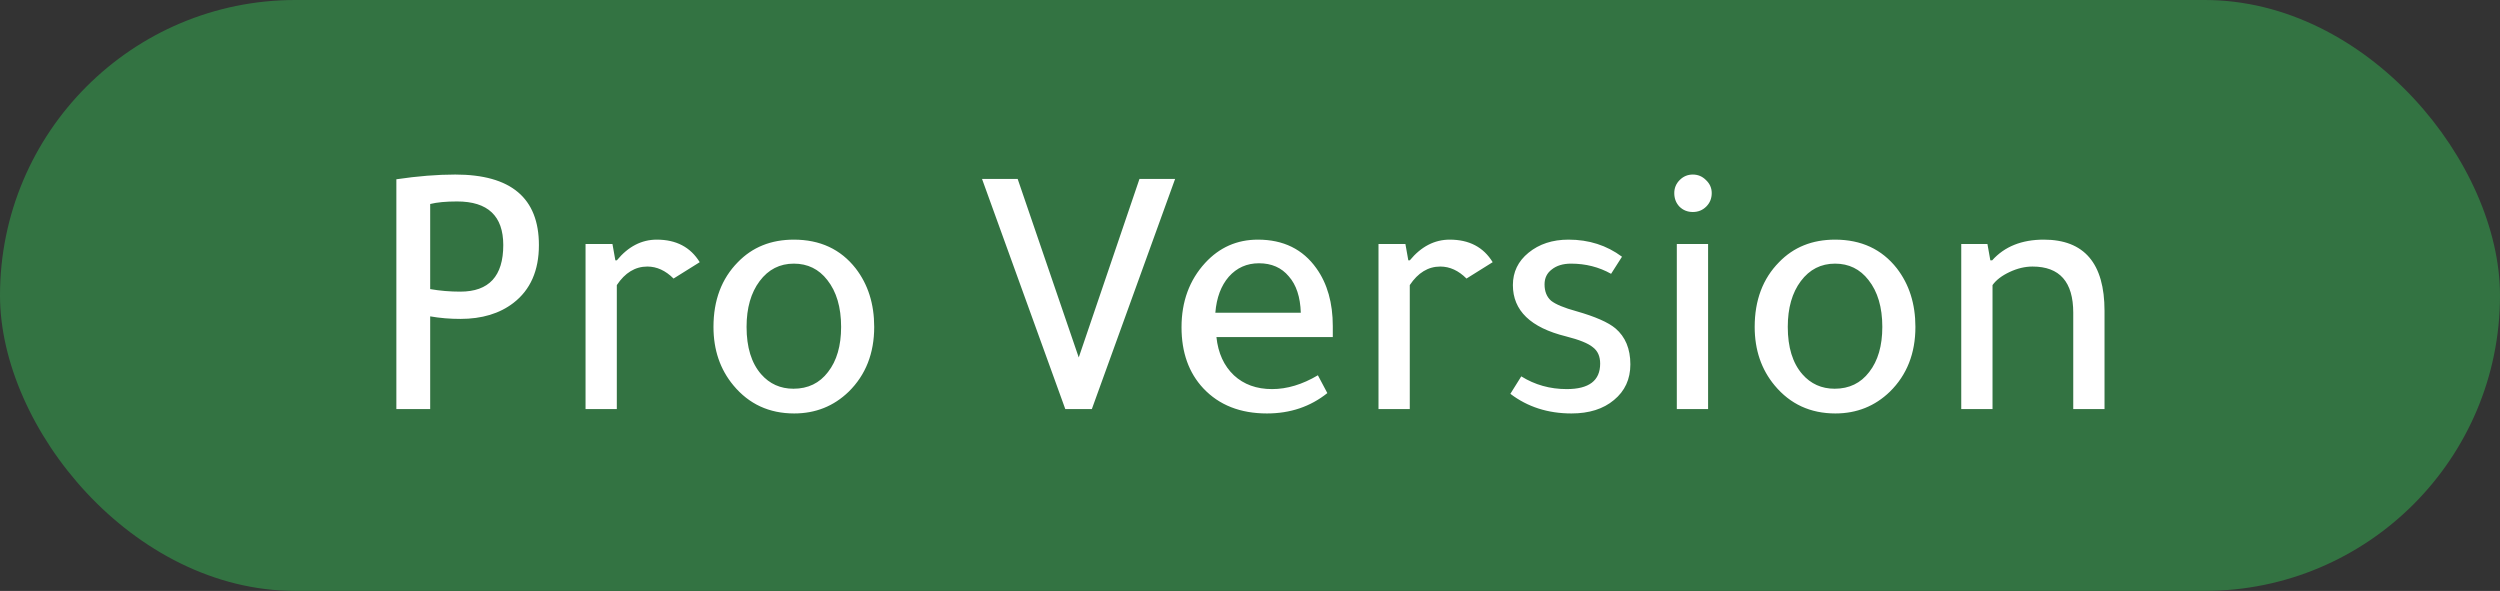
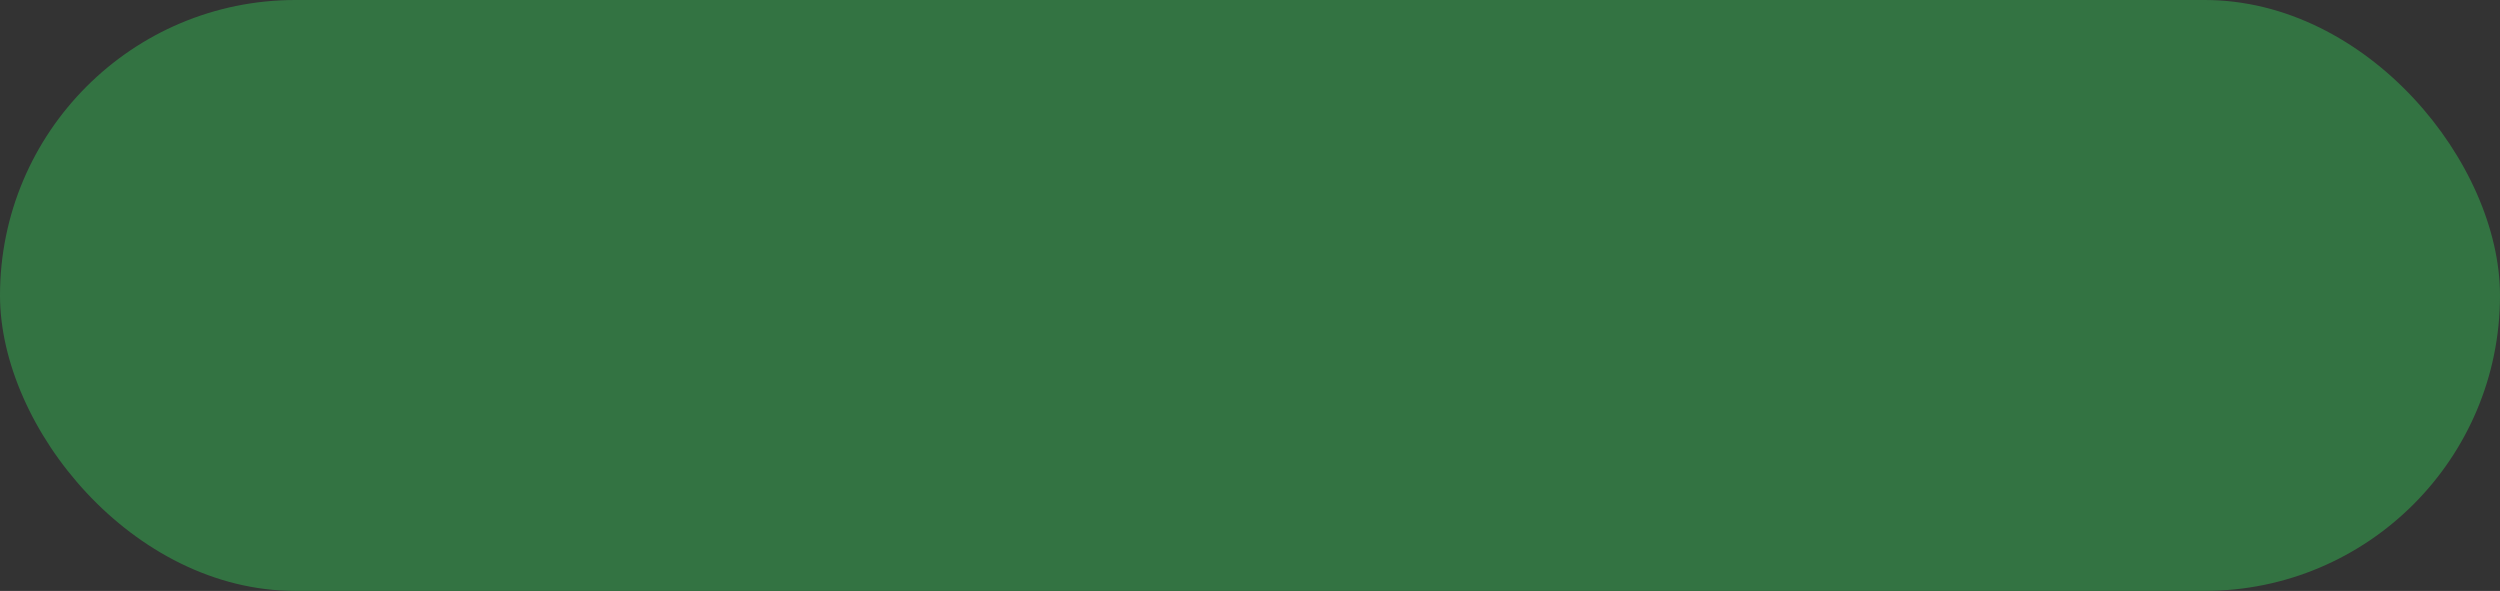
<svg xmlns="http://www.w3.org/2000/svg" width="110" height="26" viewBox="0 0 110 26" fill="none">
  <rect x="0" y="0" width="110" height="26" fill="#333333" stroke="none" />
  <rect width="110" height="26" rx="13" fill="#337342" />
-   <path d="M17.44 18V7.888C18.379 7.749 19.243 7.68 20.032 7.68C22.485 7.68 23.712 8.715 23.712 10.784C23.712 11.904 23.339 12.752 22.592 13.328C21.984 13.797 21.205 14.032 20.256 14.032C19.797 14.032 19.355 13.995 18.928 13.92V18H17.44ZM18.928 8.976V12.72C19.355 12.795 19.797 12.832 20.256 12.832C21.515 12.832 22.144 12.149 22.144 10.784C22.144 9.504 21.467 8.864 20.112 8.864C19.621 8.864 19.227 8.901 18.928 8.976ZM27.076 11.456H27.14C27.641 10.848 28.228 10.544 28.9 10.544C29.753 10.544 30.382 10.875 30.788 11.536L29.636 12.256C29.284 11.904 28.9 11.728 28.484 11.728C27.95 11.728 27.502 12 27.14 12.544V18H25.764V10.736H26.948L27.076 11.456ZM34.945 18.192C33.846 18.192 32.956 17.781 32.273 16.96C31.686 16.256 31.393 15.397 31.393 14.384C31.393 13.211 31.75 12.261 32.465 11.536C33.105 10.875 33.926 10.544 34.929 10.544C36.081 10.544 36.988 10.965 37.649 11.808C38.193 12.512 38.465 13.371 38.465 14.384C38.465 15.547 38.092 16.496 37.345 17.232C36.684 17.872 35.884 18.192 34.945 18.192ZM34.913 17.104C35.553 17.104 36.06 16.859 36.433 16.368C36.817 15.877 37.009 15.216 37.009 14.384C37.009 13.52 36.806 12.832 36.401 12.32C36.028 11.84 35.537 11.6 34.929 11.6C34.31 11.6 33.809 11.856 33.425 12.368C33.041 12.88 32.849 13.552 32.849 14.384C32.849 15.28 33.062 15.973 33.489 16.464C33.862 16.891 34.337 17.104 34.913 17.104ZM44.777 7.872L47.465 15.728L50.137 7.872H51.705L48.041 18H46.873L43.209 7.872H44.777ZM58.643 14.832H53.523C53.597 15.536 53.853 16.096 54.291 16.512C54.728 16.917 55.288 17.12 55.971 17.12C56.632 17.12 57.304 16.917 57.987 16.512L58.403 17.296C57.656 17.893 56.771 18.192 55.747 18.192C54.573 18.192 53.64 17.824 52.947 17.088C52.307 16.405 51.987 15.509 51.987 14.4C51.987 13.269 52.333 12.325 53.027 11.568C53.656 10.885 54.429 10.544 55.347 10.544C56.467 10.544 57.325 10.965 57.923 11.808C58.403 12.48 58.643 13.328 58.643 14.352V14.832ZM53.475 13.76H57.235C57.213 13.067 57.037 12.533 56.707 12.16C56.387 11.776 55.949 11.584 55.395 11.584C54.861 11.584 54.419 11.781 54.067 12.176C53.725 12.571 53.528 13.099 53.475 13.76ZM61.966 11.456H62.03C62.532 10.848 63.118 10.544 63.79 10.544C64.644 10.544 65.273 10.875 65.678 11.536L64.526 12.256C64.174 11.904 63.79 11.728 63.374 11.728C62.841 11.728 62.393 12 62.03 12.544V18H60.654V10.736H61.838L61.966 11.456ZM70.888 12.048C70.354 11.749 69.767 11.6 69.127 11.6C68.775 11.6 68.493 11.685 68.279 11.856C68.066 12.016 67.96 12.235 67.96 12.512C67.96 12.821 68.055 13.061 68.248 13.232C68.45 13.392 68.823 13.547 69.368 13.696C70.189 13.931 70.76 14.181 71.079 14.448C71.517 14.821 71.736 15.349 71.736 16.032C71.736 16.683 71.496 17.205 71.016 17.6C70.546 17.995 69.922 18.192 69.144 18.192C68.109 18.192 67.213 17.904 66.456 17.328L66.936 16.56C67.533 16.933 68.2 17.12 68.936 17.12C69.917 17.12 70.407 16.747 70.407 16C70.407 15.68 70.301 15.44 70.088 15.28C69.885 15.109 69.49 14.949 68.903 14.8C67.346 14.416 66.567 13.664 66.567 12.544C66.567 11.968 66.797 11.493 67.255 11.12C67.725 10.736 68.311 10.544 69.016 10.544C69.912 10.544 70.695 10.795 71.368 11.296L70.888 12.048ZM75.156 10.736V18H73.78V10.736H75.156ZM73.668 8.496C73.668 8.272 73.748 8.08 73.908 7.92C74.068 7.76 74.26 7.68 74.484 7.68C74.708 7.68 74.9 7.76 75.06 7.92C75.231 8.08 75.316 8.272 75.316 8.496C75.316 8.731 75.236 8.928 75.076 9.088C74.916 9.248 74.719 9.328 74.484 9.328C74.249 9.328 74.052 9.248 73.892 9.088C73.743 8.928 73.668 8.731 73.668 8.496ZM80.757 18.192C79.659 18.192 78.768 17.781 78.085 16.96C77.499 16.256 77.206 15.397 77.206 14.384C77.206 13.211 77.563 12.261 78.278 11.536C78.918 10.875 79.739 10.544 80.742 10.544C81.894 10.544 82.8 10.965 83.462 11.808C84.005 12.512 84.278 13.371 84.278 14.384C84.278 15.547 83.904 16.496 83.157 17.232C82.496 17.872 81.696 18.192 80.757 18.192ZM80.725 17.104C81.365 17.104 81.872 16.859 82.246 16.368C82.629 15.877 82.822 15.216 82.822 14.384C82.822 13.52 82.619 12.832 82.213 12.32C81.84 11.84 81.35 11.6 80.742 11.6C80.123 11.6 79.621 11.856 79.237 12.368C78.853 12.88 78.662 13.552 78.662 14.384C78.662 15.28 78.875 15.973 79.302 16.464C79.675 16.891 80.15 17.104 80.725 17.104ZM87.575 11.456H87.655C88.199 10.848 88.956 10.544 89.927 10.544C91.708 10.544 92.599 11.589 92.599 13.68V18H91.223V13.76C91.223 12.405 90.626 11.728 89.431 11.728C89.1 11.728 88.764 11.808 88.423 11.968C88.082 12.128 87.831 12.32 87.671 12.544V18H86.295V10.736H87.447L87.575 11.456Z" fill="white" />
</svg>